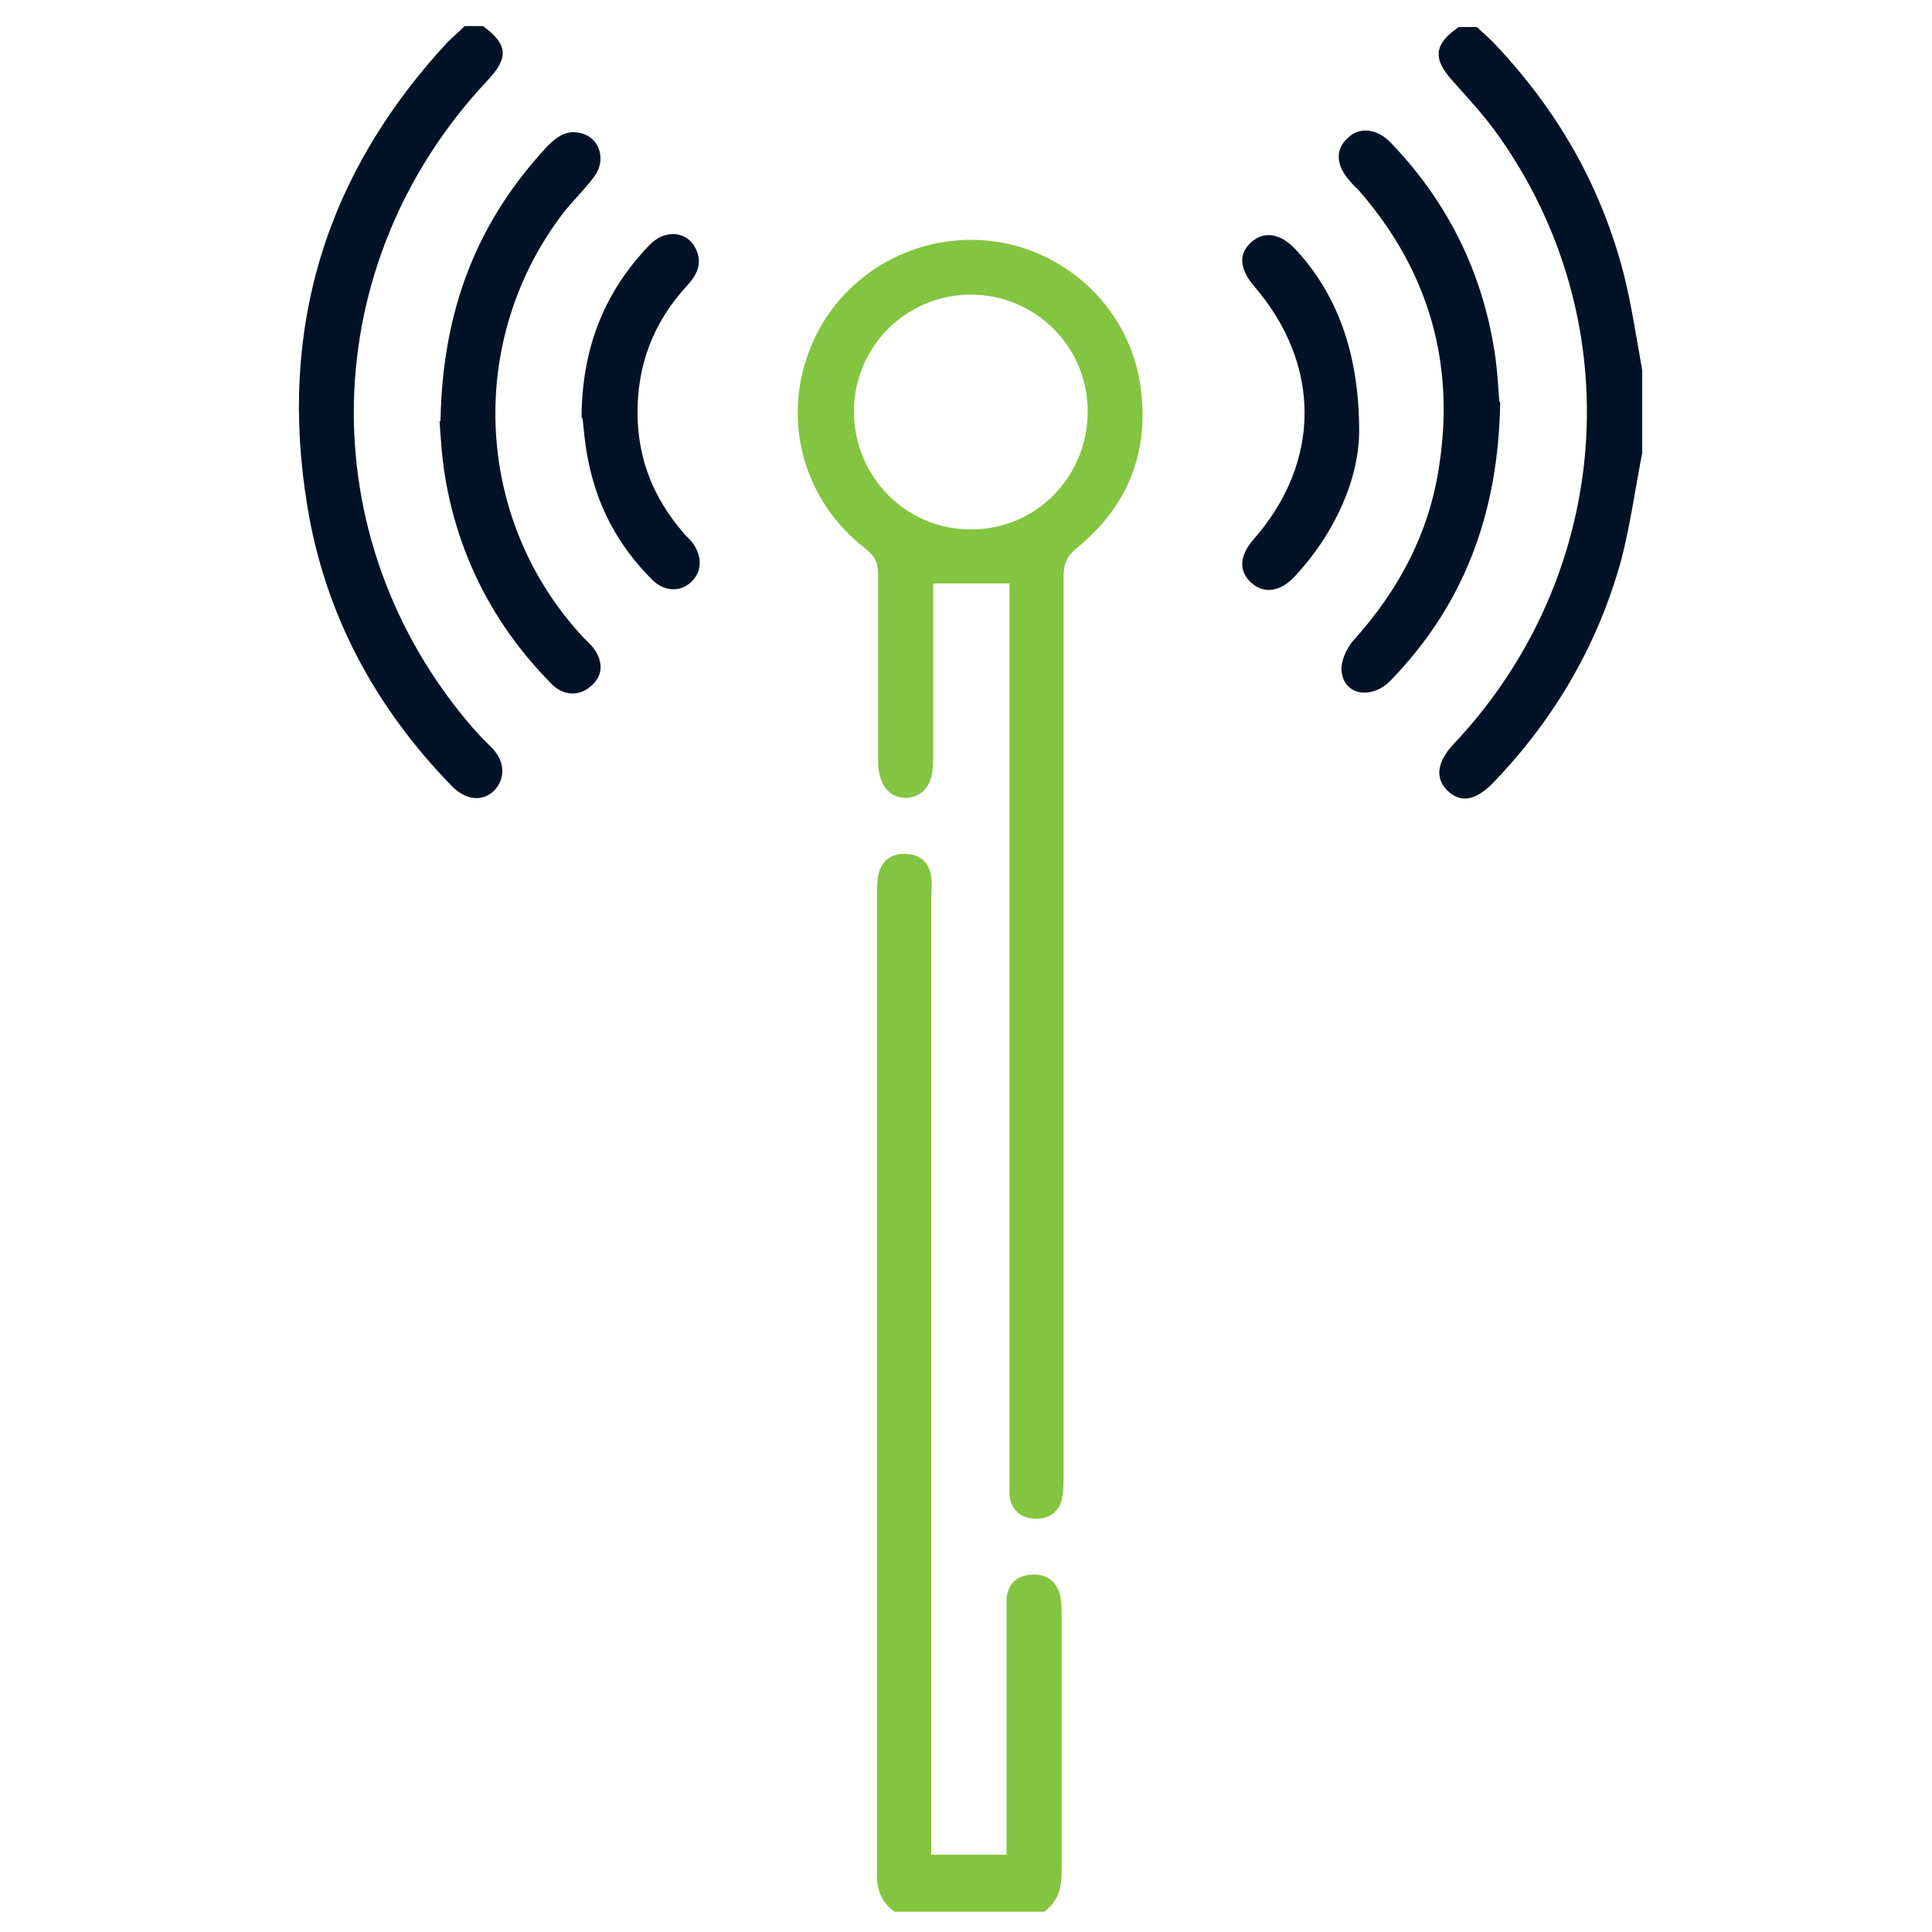
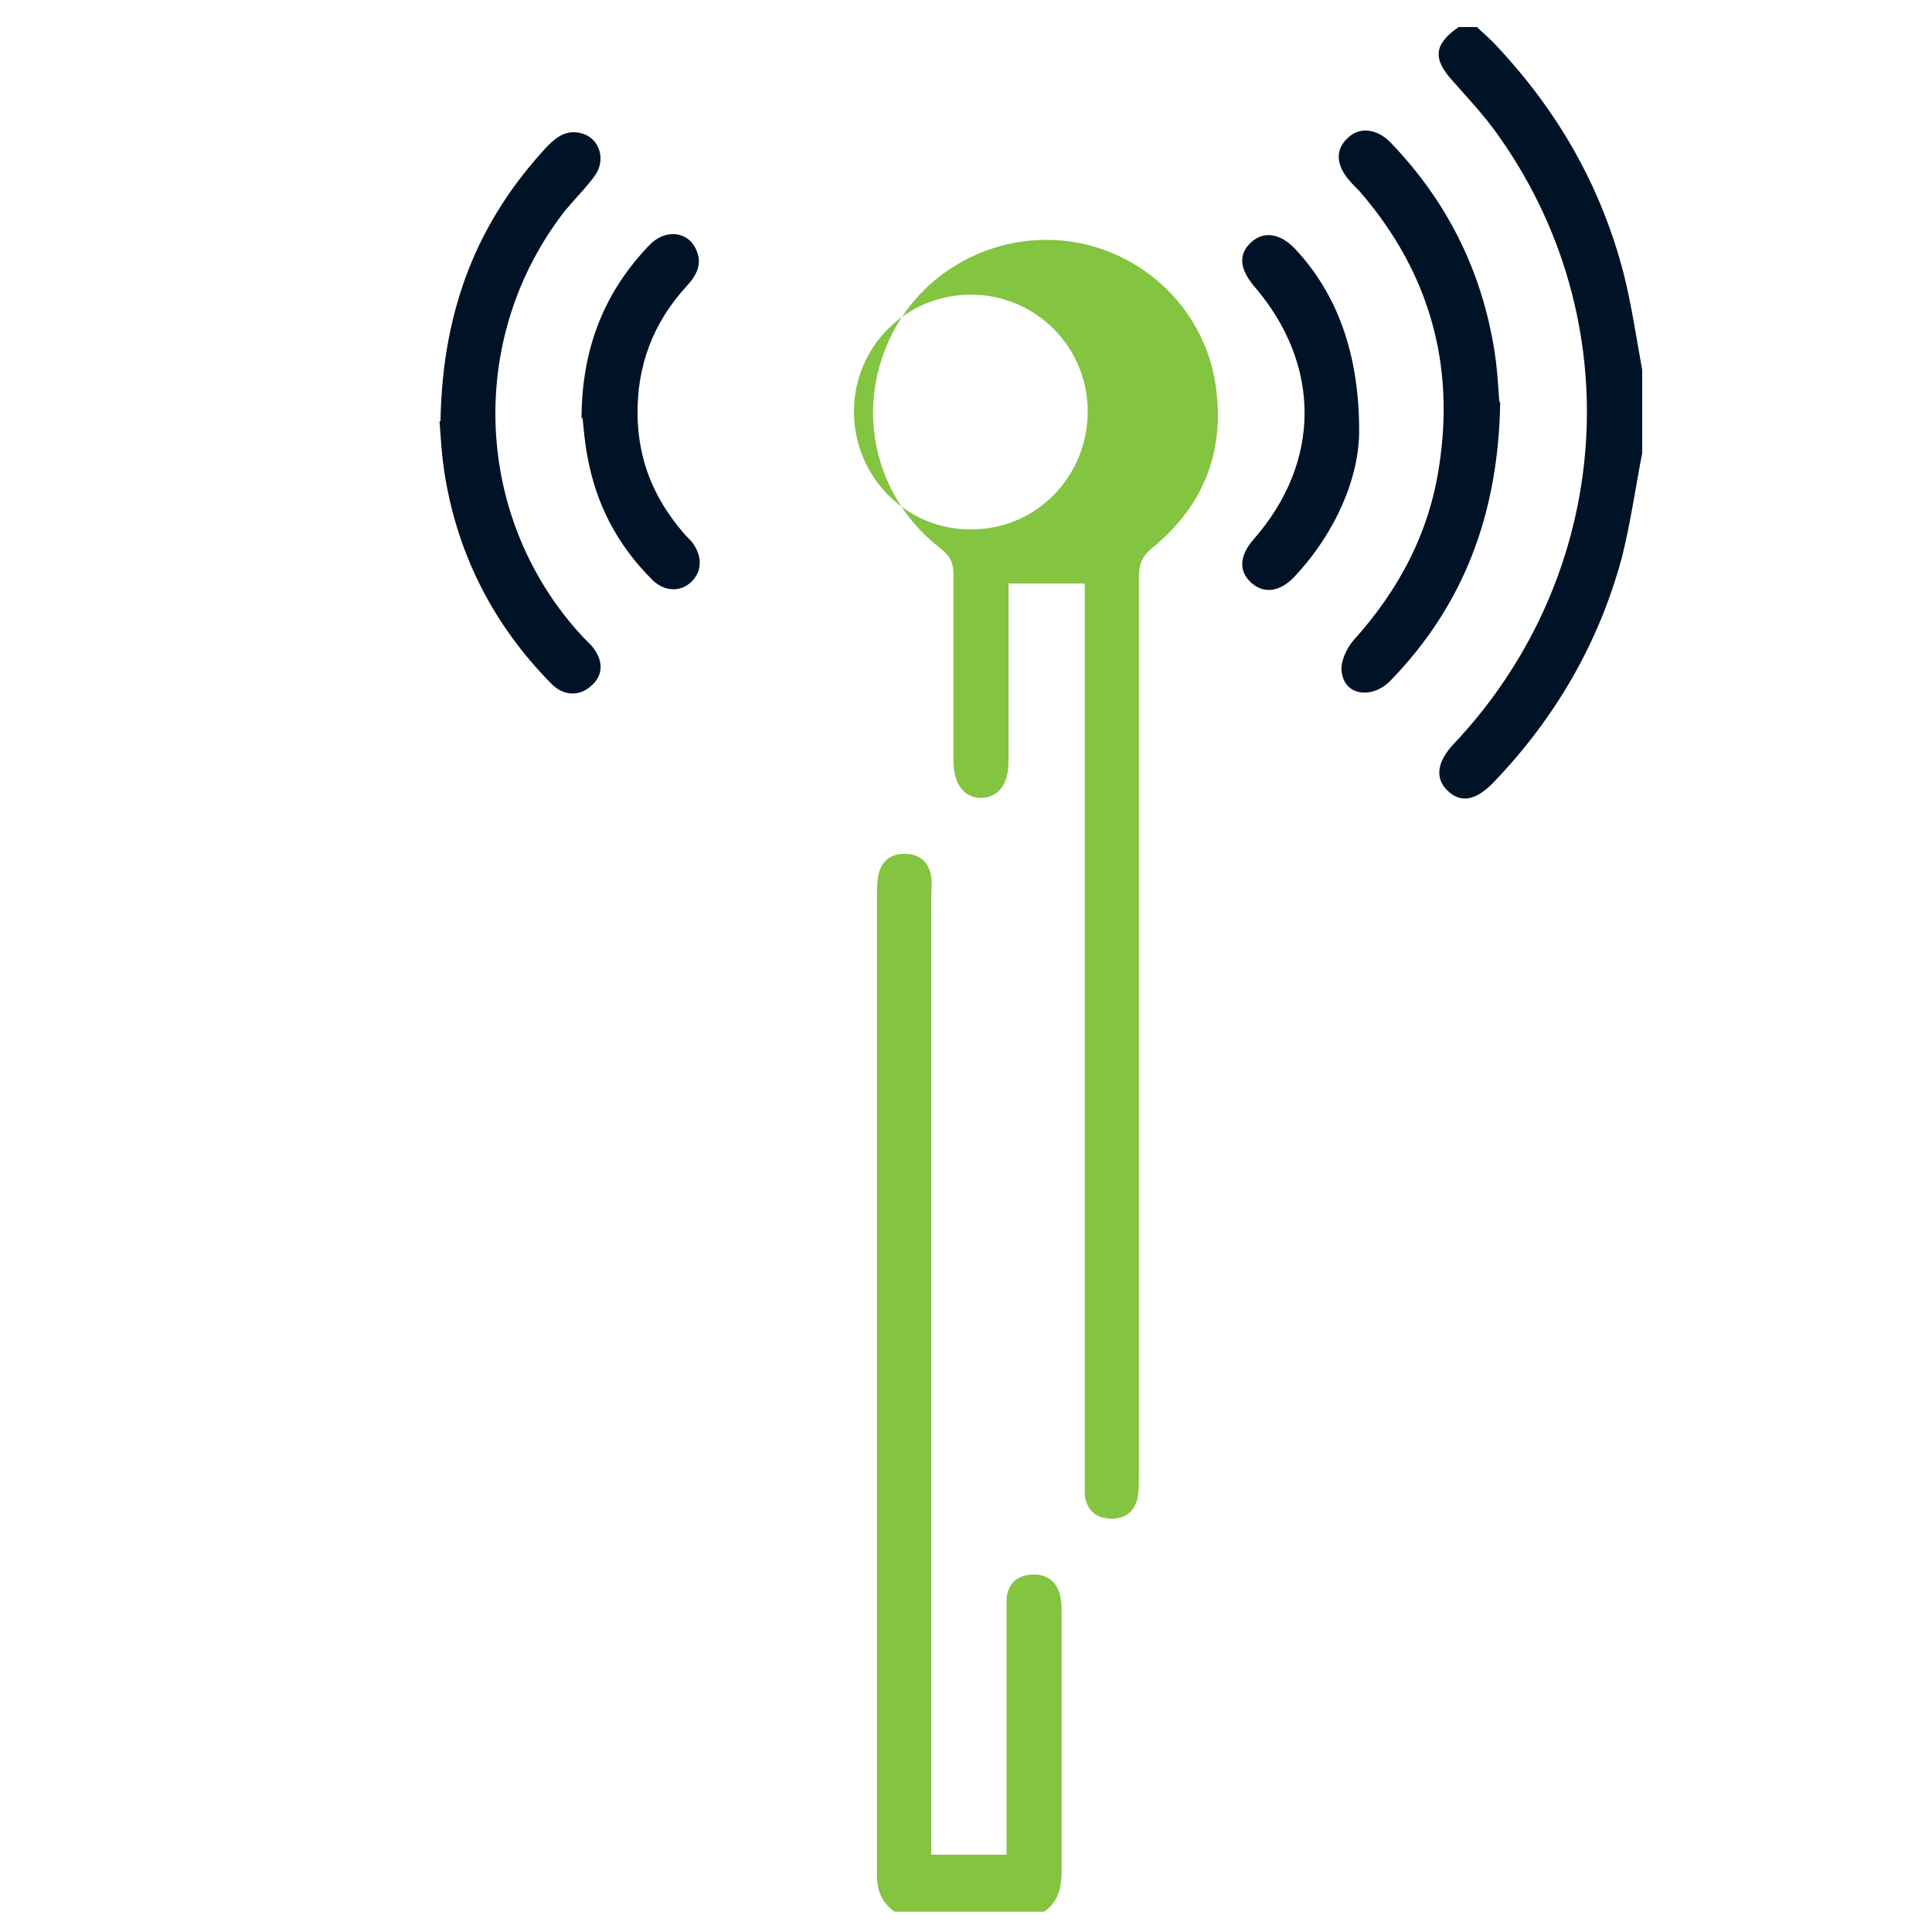
<svg xmlns="http://www.w3.org/2000/svg" id="Layer_1" viewBox="0 0 20 20">
  <defs>
    <style>.cls-1{fill:#001326;}.cls-2{fill:#83c440;}</style>
  </defs>
  <path class="cls-2" d="m9.26,19.79c-.14-.1-.19-.24-.18-.41,0-3.38,0-6.76,0-10.14,0-.07,0-.14.02-.21.04-.14.15-.2.29-.19.15.01.23.1.25.24.01.07,0,.15,0,.23,0,3.21,0,6.43,0,9.64v.25h.78v-.2c0-.76,0-1.51,0-2.27,0-.06,0-.13,0-.19.02-.15.11-.23.26-.24.14-.01.25.06.29.2.02.07.02.15.02.23,0,.88,0,1.75,0,2.63,0,.18-.03.32-.18.43h-1.56Z" />
-   <path class="cls-1" d="m5,.27c.26.19.27.33.04.57-1.78,1.9-1.84,4.73-.15,6.69.07.08.14.15.21.22.13.14.13.31.02.43-.12.12-.29.11-.44-.04-.8-.82-1.32-1.79-1.5-2.91-.3-1.83.19-3.43,1.45-4.79.06-.06.12-.11.18-.17.06,0,.13,0,.19,0Z" />
  <path class="cls-1" d="m17,4.69c-.07.36-.12.72-.21,1.08-.24.89-.69,1.66-1.32,2.32-.19.2-.35.23-.49.09-.13-.13-.1-.3.07-.48,1.66-1.76,1.84-4.4.43-6.34-.13-.18-.29-.35-.44-.52-.21-.23-.2-.38.06-.56.06,0,.13,0,.19,0,.05.05.11.1.16.15.66.69,1.12,1.48,1.36,2.41.08.32.13.66.19.99,0,.29,0,.58,0,.88Z" />
-   <path class="cls-2" d="m10.44,6.04h-.78c0,.31,0,.62,0,.93,0,.3,0,.61,0,.91,0,.24-.1.37-.28.38-.18,0-.29-.14-.29-.39,0-.64,0-1.28,0-1.92,0-.12-.03-.19-.13-.27-.65-.5-.87-1.34-.57-2.08.29-.73,1.04-1.18,1.82-1.11.79.07,1.46.67,1.59,1.47.11.69-.11,1.27-.65,1.71-.11.09-.14.17-.14.3,0,3.1,0,6.2,0,9.3,0,.09,0,.18-.02.26-.04.14-.15.2-.29.19-.14-.01-.23-.09-.25-.24,0-.08,0-.15,0-.23,0-2.99,0-5.97,0-8.96,0-.08,0-.16,0-.25Zm.82-1.78c0-.67-.54-1.21-1.21-1.21-.67,0-1.21.54-1.21,1.21,0,.68.55,1.23,1.22,1.22.67,0,1.2-.55,1.2-1.22Z" />
+   <path class="cls-2" d="m10.44,6.04c0,.31,0,.62,0,.93,0,.3,0,.61,0,.91,0,.24-.1.37-.28.38-.18,0-.29-.14-.29-.39,0-.64,0-1.28,0-1.92,0-.12-.03-.19-.13-.27-.65-.5-.87-1.34-.57-2.08.29-.73,1.04-1.18,1.82-1.11.79.07,1.46.67,1.59,1.47.11.69-.11,1.27-.65,1.71-.11.09-.14.17-.14.3,0,3.1,0,6.2,0,9.3,0,.09,0,.18-.02.26-.04.14-.15.2-.29.19-.14-.01-.23-.09-.25-.24,0-.08,0-.15,0-.23,0-2.99,0-5.97,0-8.96,0-.08,0-.16,0-.25Zm.82-1.78c0-.67-.54-1.21-1.21-1.21-.67,0-1.21.54-1.21,1.21,0,.68.55,1.23,1.22,1.22.67,0,1.2-.55,1.2-1.22Z" />
  <path class="cls-1" d="m4.56,4.36c.02-1.17.39-2.08,1.11-2.85.1-.1.2-.17.35-.13.19.05.26.28.13.45-.09.12-.2.23-.3.35-1.03,1.32-.95,3.2.19,4.42.03.03.05.05.08.08.13.15.13.31,0,.42-.12.11-.29.11-.42-.03-.58-.59-.95-1.3-1.09-2.12-.04-.23-.05-.47-.06-.59Z" />
  <path class="cls-1" d="m15.53,4.17c-.02,1.17-.39,2.11-1.14,2.88-.19.19-.47.15-.5-.09-.02-.1.05-.25.12-.33.47-.52.79-1.12.89-1.82.16-1.05-.11-1.99-.8-2.8-.04-.05-.09-.09-.13-.14-.14-.16-.15-.32-.02-.44.12-.12.3-.1.44.04.57.59.93,1.29,1.07,2.1.04.22.05.45.06.58Z" />
  <path class="cls-1" d="m6.02,4.34c0-.74.24-1.32.7-1.8.16-.17.39-.15.48.03.08.16.01.28-.09.39-.35.38-.52.83-.51,1.35.01.46.17.85.47,1.2.03.04.07.07.1.11.1.14.1.29-.01.4-.11.11-.28.11-.41-.02-.36-.36-.58-.78-.67-1.28-.03-.16-.04-.31-.05-.4Z" />
  <path class="cls-1" d="m14.07,4.46c0,.47-.23,1.04-.67,1.51-.15.16-.32.18-.45.06-.13-.12-.12-.28.03-.45.7-.8.7-1.81,0-2.62-.15-.18-.16-.33-.03-.45.13-.12.3-.1.46.07.42.45.66,1.06.66,1.88Z" />
</svg>